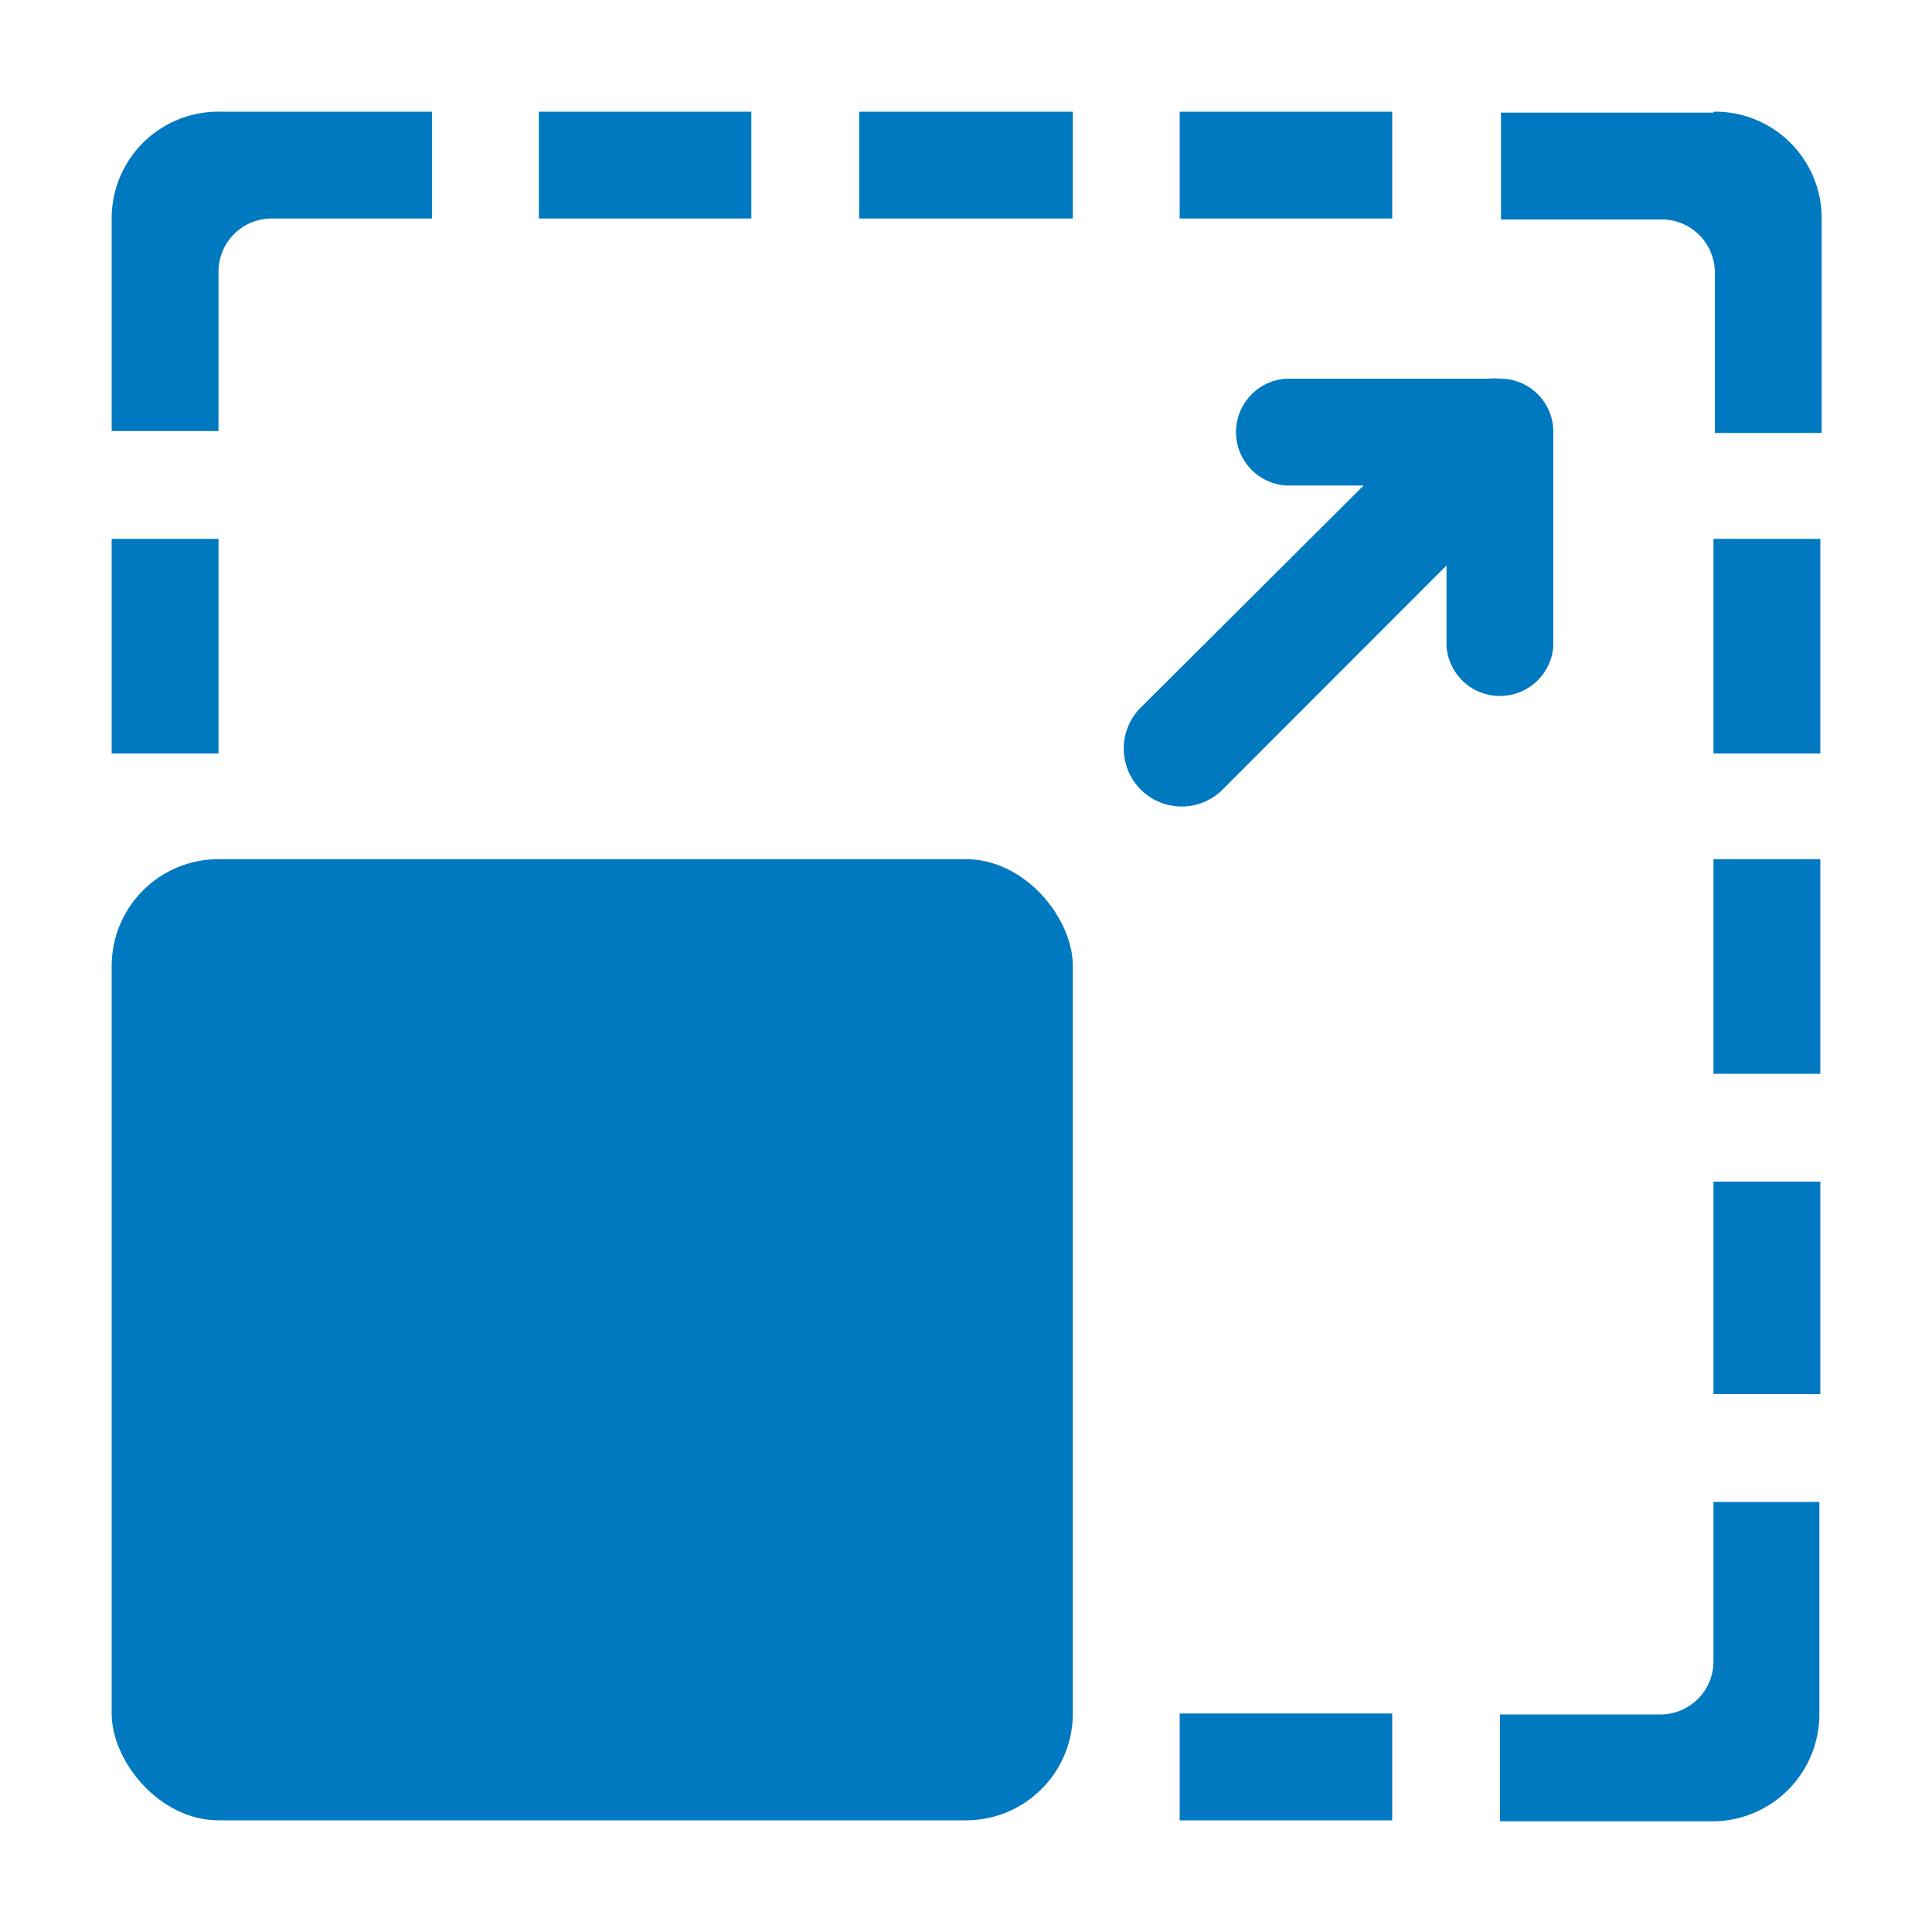
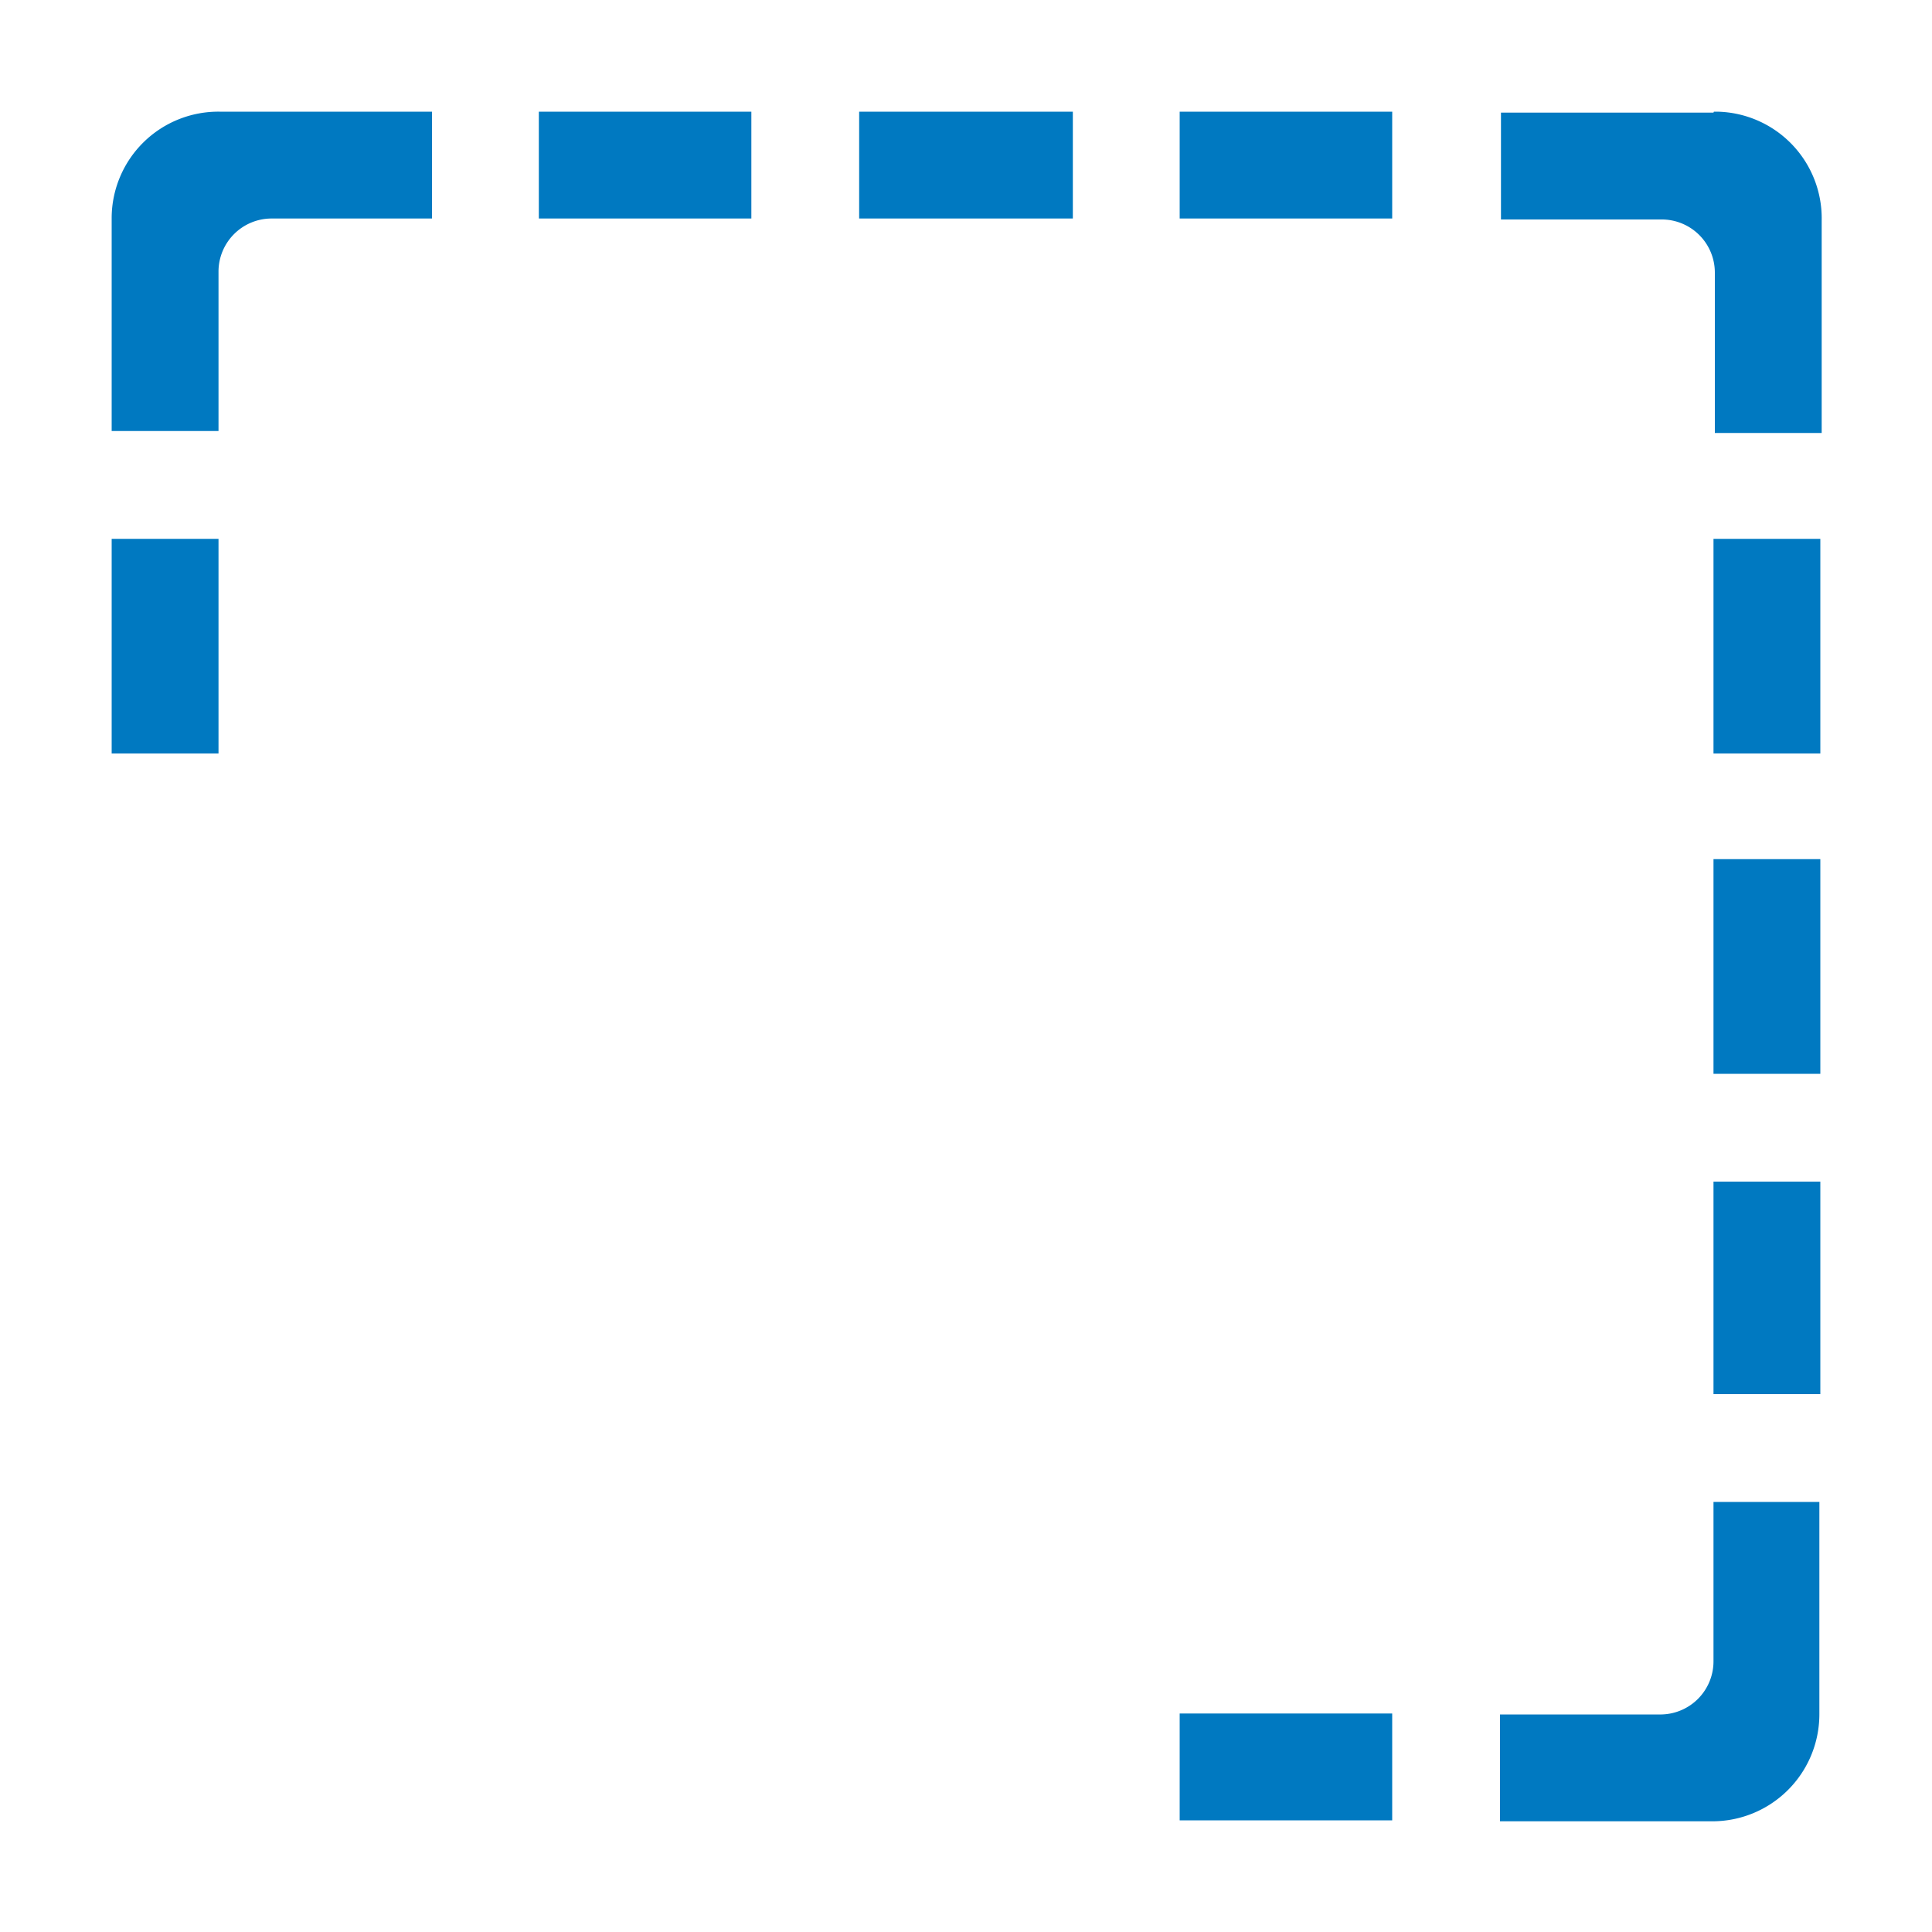
<svg xmlns="http://www.w3.org/2000/svg" viewBox="0 0 100 100">
  <defs>
    <style>.cls-1,.cls-2{fill:#0079c1;}.cls-1{fill-rule:evenodd;}.cls-3{fill:none;}</style>
  </defs>
  <g id="Layer_2" data-name="Layer 2">
    <g id="Layer_1-2" data-name="Layer 1">
      <path class="cls-1" d="M27.89,11.31h11V5.78h-11ZM61.06,94.22h11V88.69h-11ZM44.47,11.31H55.53V5.78H44.47ZM5.78,39h5.53V27.89H5.78ZM61.06,11.31h11V5.78h-11ZM88.69,39h5.53V27.89H88.69Zm0,16.58h5.53V44.47H88.69Zm0,16.58h5.53v-11H88.69Zm0-66.33h-11v5.53H86a2.75,2.75,0,0,1,2.76,2.74v8.31h5.53v-11a5.52,5.52,0,0,0-5.41-5.63h-.17Zm0,80.15A2.75,2.75,0,0,1,86,88.74H77.64v5.53h11a5.54,5.54,0,0,0,5.53-5.53v-11H88.69ZM5.78,11.31v11h5.53V14.07a2.75,2.75,0,0,1,2.74-2.76h8.31V5.78h-11a5.52,5.52,0,0,0-5.58,5.46Z" />
-       <path class="cls-1" d="M77.66,19.6a2.81,2.81,0,0,0-.58,0H66.58a2.77,2.77,0,0,0,0,5.53h4L59.12,36.55a3,3,0,0,0,4.09,4.39l.15-.15L74.87,29.27v4.15a2.77,2.77,0,0,0,5.53,0V22.36A2.75,2.75,0,0,0,77.66,19.6Z" />
-       <rect class="cls-2" x="5.78" y="44.47" width="49.75" height="49.75" rx="5.53" />
-       <rect id="Rectangle_66" data-name="Rectangle 66" class="cls-3" width="100" height="100" />
    </g>
  </g>
</svg>